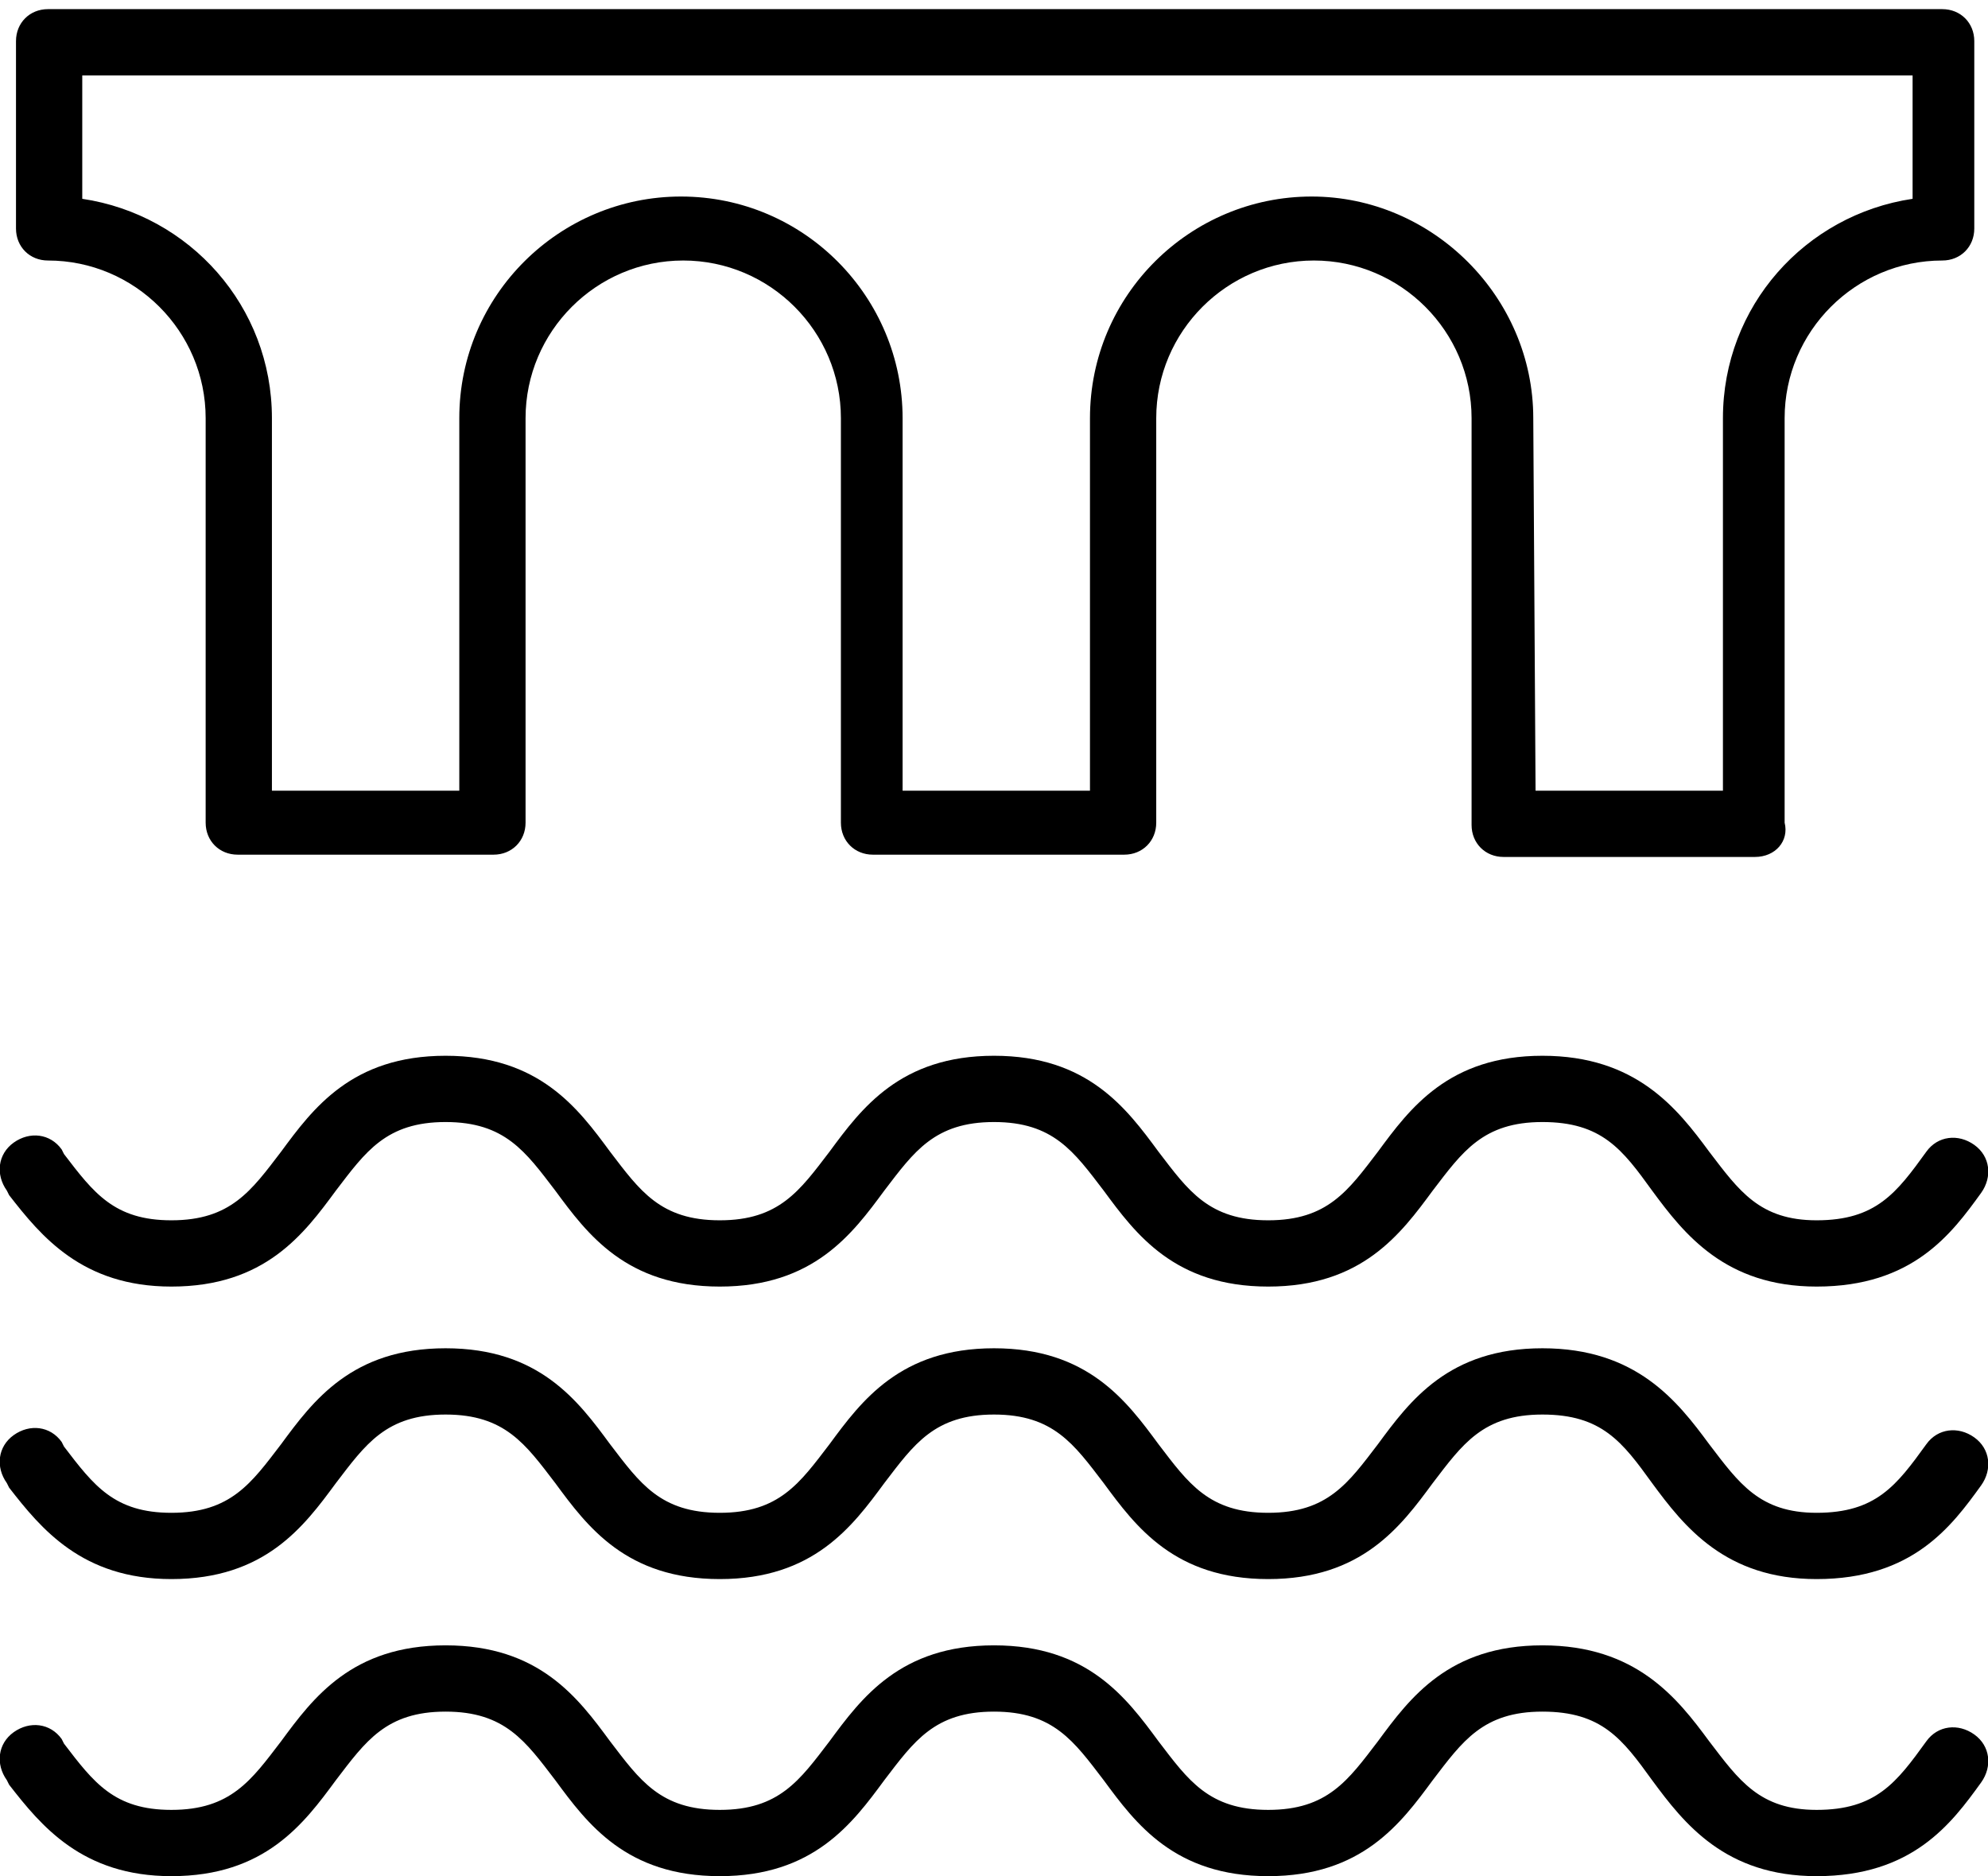
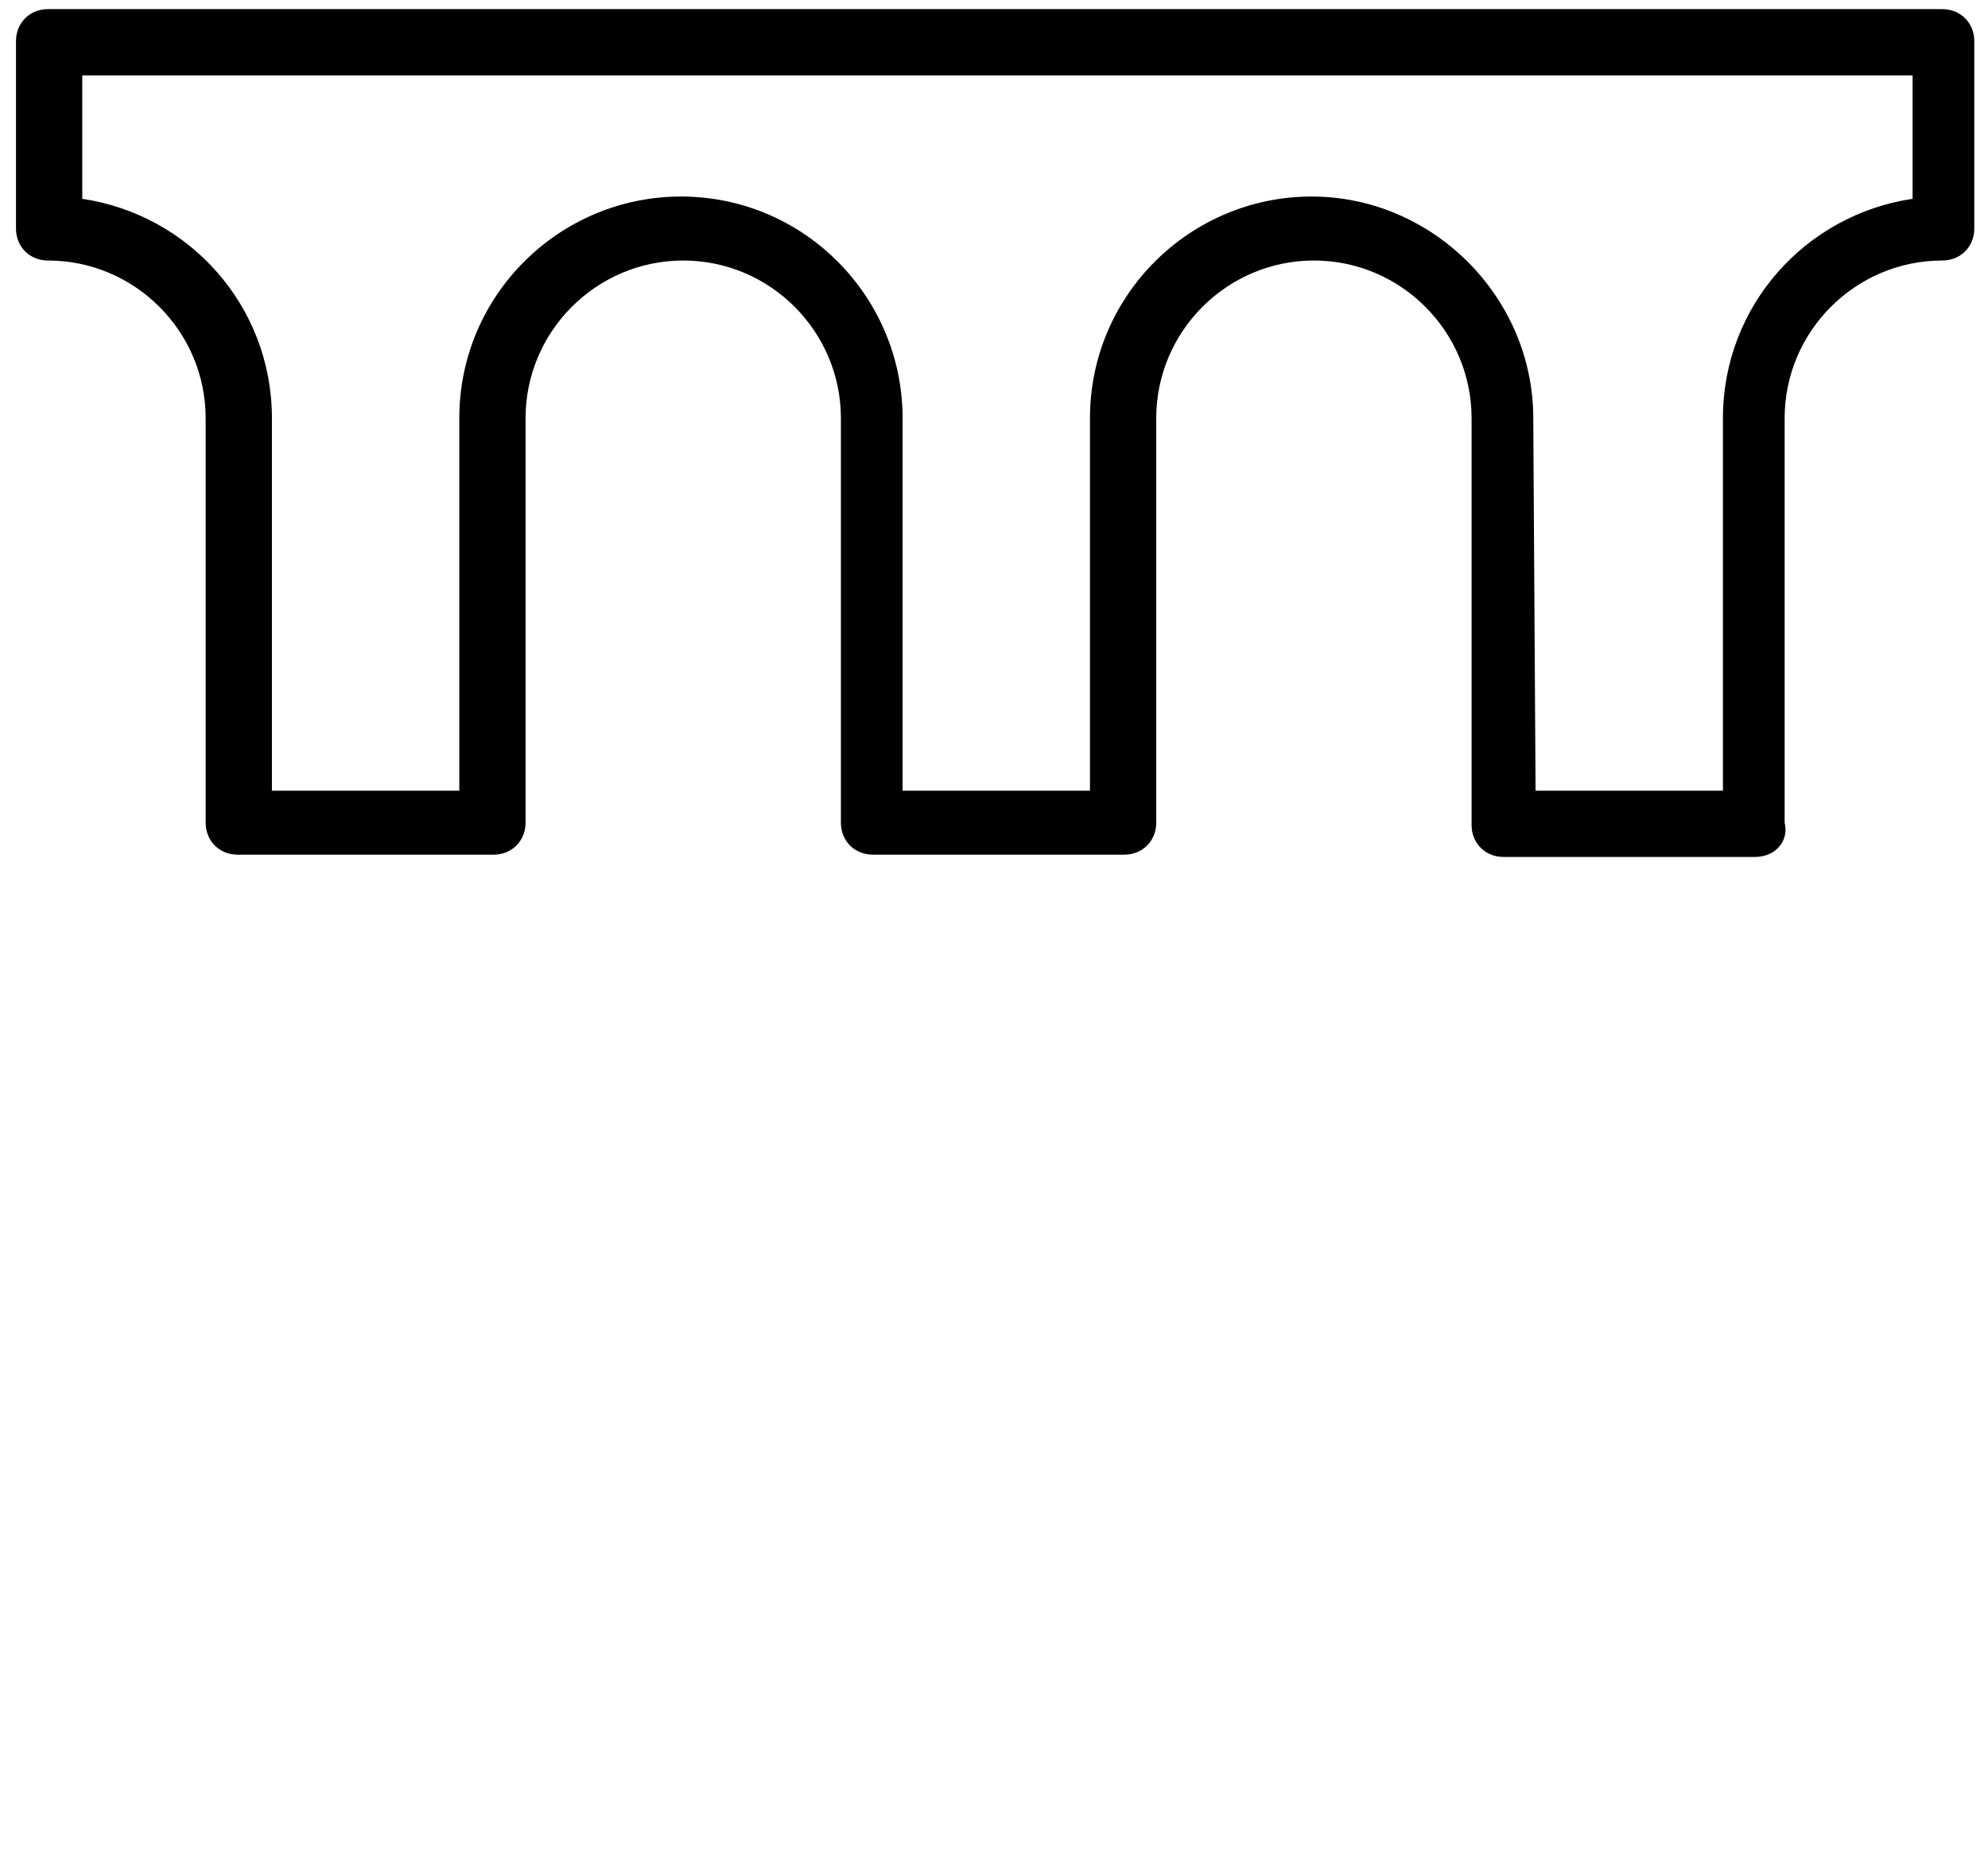
<svg xmlns="http://www.w3.org/2000/svg" version="1.1" id="Layer_1" x="0px" y="0px" viewBox="0 0 87 82.1" style="enable-background:new 0 0 87 82.1;" xml:space="preserve">
  <path d="M76.8,37.5h-11c-0.8,0-1.4-0.6-1.4-1.4V18.3c0-3.8-3.1-6.9-6.9-6.9c-3.8,0-6.9,3.1-6.9,6.9V36c0,0.8-0.6,1.4-1.4,1.4h-11  c-0.8,0-1.4-0.6-1.4-1.4V18.3c0-3.8-3.1-6.9-6.9-6.9c-3.8,0-6.9,3.1-6.9,6.9V36c0,0.8-0.6,1.4-1.4,1.4H10.4C9.6,37.4,9,36.8,9,36  V18.3c0-3.8-3.1-6.9-6.9-6.9c-0.8,0-1.4-0.6-1.4-1.4V1.8c0-0.8,0.6-1.4,1.4-1.4H85c0.8,0,1.4,0.6,1.4,1.4V10c0,0.8-0.6,1.4-1.4,1.4  c-3.8,0-6.9,3.1-6.9,6.9V36C78.3,36.8,77.7,37.5,76.8,37.5z M67.2,34.6h8.2V18.3c0-4.9,3.6-8.9,8.3-9.6V3.3H3.6v5.4  c4.7,0.7,8.3,4.7,8.3,9.6v16.3h8.2V18.3c0-5.4,4.4-9.7,9.7-9.7c5.4,0,9.7,4.4,9.7,9.7v16.3h8.2V18.3c0-5.4,4.4-9.7,9.7-9.7  s9.7,4.4,9.7,9.7L67.2,34.6L67.2,34.6z" />
-   <path d="M79.5,56.3c-4,0-5.8-2.3-7.2-4.2c-1.3-1.8-2.2-3-4.8-3c-2.6,0-3.5,1.3-4.8,3c-1.4,1.9-3.1,4.2-7.2,4.2  c-4.1,0-5.8-2.3-7.2-4.2c-1.3-1.7-2.2-3-4.8-3s-3.5,1.3-4.8,3c-1.4,1.9-3.1,4.2-7.2,4.2s-5.8-2.3-7.2-4.2c-1.3-1.7-2.2-3-4.8-3  c-2.6,0-3.5,1.3-4.8,3c-1.4,1.9-3.1,4.2-7.2,4.2c-3.9,0-5.7-2.2-7.1-4l-0.1-0.2c-0.5-0.7-0.4-1.6,0.3-2.1c0.7-0.5,1.6-0.4,2.1,0.3  l0.1,0.2c1.3,1.7,2.2,2.9,4.7,2.9c2.6,0,3.5-1.3,4.8-3c1.4-1.9,3.1-4.2,7.2-4.2s5.8,2.3,7.2,4.2c1.3,1.7,2.2,3,4.8,3  c2.6,0,3.5-1.3,4.8-3c1.4-1.9,3.1-4.2,7.2-4.2c4.1,0,5.8,2.3,7.2,4.2c1.3,1.7,2.2,3,4.8,3c2.6,0,3.5-1.3,4.8-3  c1.4-1.9,3.1-4.2,7.2-4.2c4.1,0,5.9,2.3,7.3,4.2c1.3,1.7,2.2,3,4.7,3c2.6,0,3.5-1.2,4.8-3c0.5-0.7,1.4-0.8,2.1-0.3s0.8,1.4,0.3,2.1  C85.4,54,83.7,56.3,79.5,56.3z" />
-   <path d="M79.5,69.1c-4,0-5.8-2.3-7.2-4.2c-1.3-1.8-2.2-3-4.8-3c-2.6,0-3.5,1.3-4.8,3c-1.4,1.9-3.1,4.2-7.2,4.2  c-4.1,0-5.8-2.3-7.2-4.2c-1.3-1.7-2.2-3-4.8-3s-3.5,1.3-4.8,3c-1.4,1.9-3.1,4.2-7.2,4.2s-5.8-2.3-7.2-4.2c-1.3-1.7-2.2-3-4.8-3  c-2.6,0-3.5,1.3-4.8,3c-1.4,1.9-3.1,4.2-7.2,4.2c-3.9,0-5.7-2.2-7.1-4l-0.1-0.2c-0.5-0.7-0.4-1.6,0.3-2.1c0.7-0.5,1.6-0.4,2.1,0.3  l0.1,0.2c1.3,1.7,2.2,2.9,4.7,2.9c2.6,0,3.5-1.3,4.8-3c1.4-1.9,3.1-4.2,7.2-4.2s5.8,2.3,7.2,4.2c1.3,1.7,2.2,3,4.8,3  c2.6,0,3.5-1.3,4.8-3c1.4-1.9,3.1-4.2,7.2-4.2c4.1,0,5.8,2.3,7.2,4.2c1.3,1.7,2.2,3,4.8,3c2.6,0,3.5-1.3,4.8-3  c1.4-1.9,3.1-4.2,7.2-4.2c4.1,0,5.9,2.3,7.3,4.2c1.3,1.7,2.2,3,4.7,3c2.6,0,3.5-1.2,4.8-3c0.5-0.7,1.4-0.8,2.1-0.3  c0.7,0.5,0.8,1.4,0.3,2.1C85.4,66.8,83.7,69.1,79.5,69.1z" />
-   <path d="M79.5,82.1c-4,0-5.8-2.3-7.2-4.2c-1.3-1.8-2.2-3-4.8-3c-2.6,0-3.5,1.3-4.8,3c-1.4,1.9-3.1,4.2-7.2,4.2  c-4.1,0-5.8-2.3-7.2-4.2c-1.3-1.7-2.2-3-4.8-3s-3.5,1.3-4.8,3c-1.4,1.9-3.1,4.2-7.2,4.2s-5.8-2.3-7.2-4.2c-1.3-1.7-2.2-3-4.8-3  c-2.6,0-3.5,1.3-4.8,3c-1.4,1.9-3.1,4.2-7.2,4.2c-3.9,0-5.7-2.2-7.1-4l-0.1-0.2c-0.5-0.7-0.4-1.6,0.3-2.1c0.7-0.5,1.6-0.4,2.1,0.3  l0.1,0.2c1.3,1.7,2.2,2.9,4.7,2.9c2.6,0,3.5-1.3,4.8-3c1.4-1.9,3.1-4.2,7.2-4.2s5.8,2.3,7.2,4.2c1.3,1.7,2.2,3,4.8,3  c2.6,0,3.5-1.3,4.8-3c1.4-1.9,3.1-4.2,7.2-4.2c4.1,0,5.8,2.3,7.2,4.2c1.3,1.7,2.2,3,4.8,3c2.6,0,3.5-1.3,4.8-3  c1.4-1.9,3.1-4.2,7.2-4.2c4.1,0,5.9,2.3,7.3,4.2c1.3,1.7,2.2,3,4.7,3c2.6,0,3.5-1.2,4.8-3c0.5-0.7,1.4-0.8,2.1-0.3s0.8,1.4,0.3,2.1  C85.4,79.8,83.7,82.1,79.5,82.1z" />
</svg>